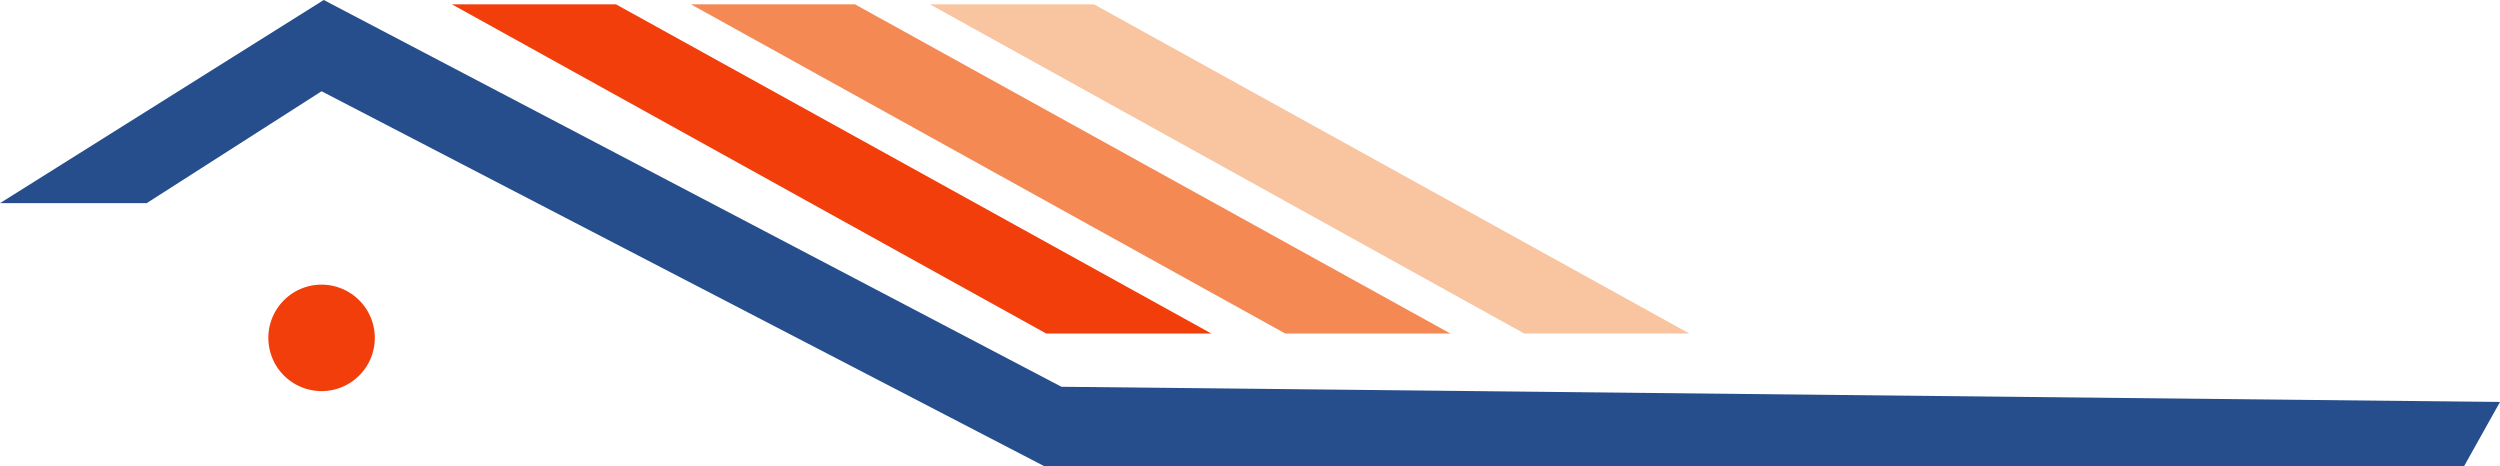
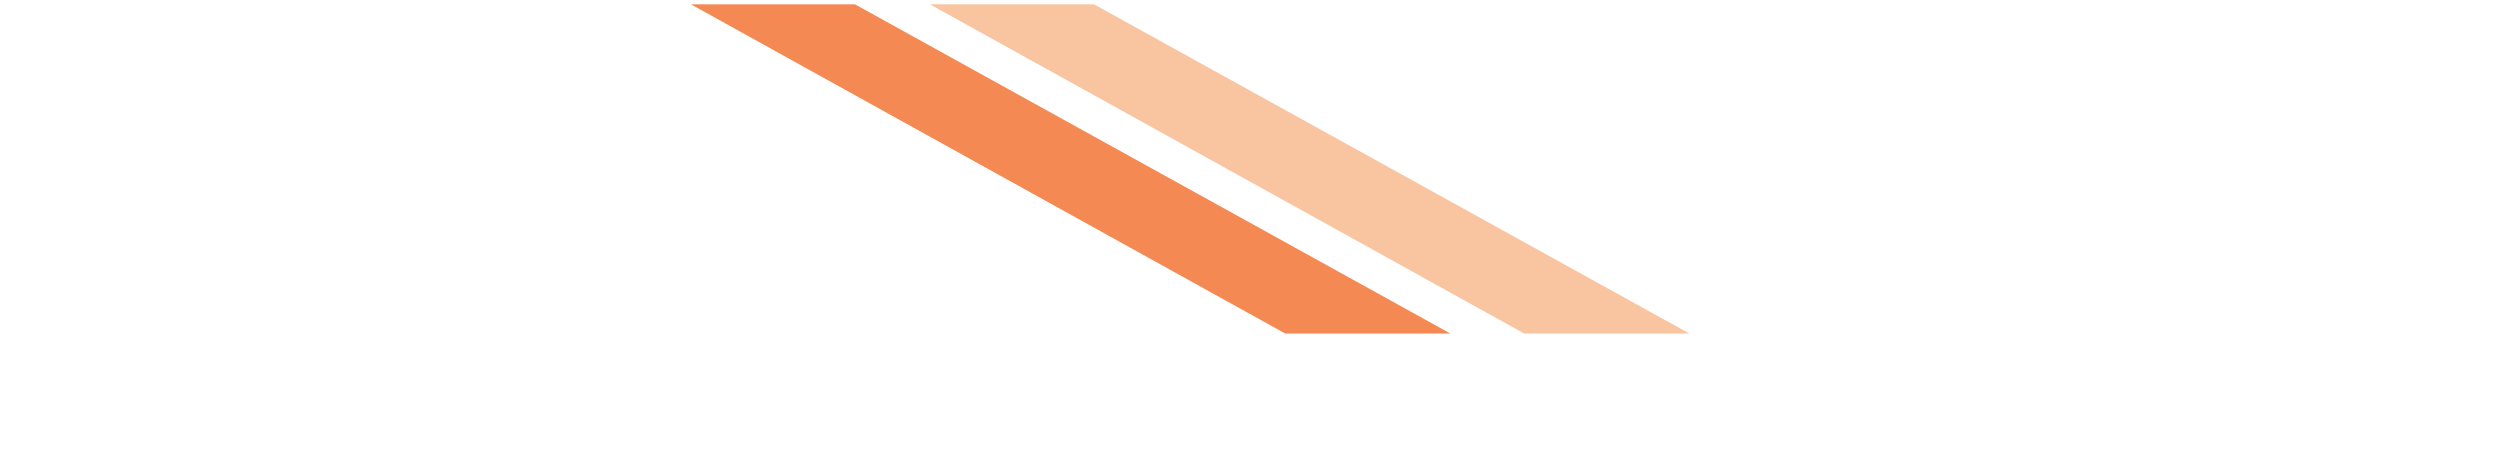
<svg xmlns="http://www.w3.org/2000/svg" width="544.761" height="101.558" viewBox="0 0 544.761 101.558">
  <g id="Group_16478" data-name="Group 16478" transform="translate(11012.301 508)">
    <g id="Group_16450" data-name="Group 16450" transform="translate(-11012.301 -508)">
-       <path id="Path_14144" data-name="Path 14144" d="M135.246,6.4,64.7,50.669H96.659l38.114-24.383L292.2,107.958H601.649l7.812-13.967L295.988,90.677Z" transform="translate(-64.7 -6.4)" fill="#264e8d" />
-     </g>
+       </g>
    <g id="Group_16453" data-name="Group 16453" transform="translate(-10953.827 -445.976)">
-       <path id="Path_14147" data-name="Path 14147" d="M112.6,44.2A11.6,11.6,0,1,1,101,32.6a11.619,11.619,0,0,1,11.6,11.6" transform="translate(-89.4 -32.6)" fill="#f23e0a" />
-     </g>
+       </g>
    <g id="Group_16454" data-name="Group 16454" transform="translate(-10913.82 -507.053)">
-       <path id="Path_14148" data-name="Path 14148" d="M106.3,6.8,235.793,78.53h35.983L142.047,6.8Z" transform="translate(-106.3 -6.8)" fill="#f23e0a" />
-     </g>
+       </g>
    <g id="Group_16455" data-name="Group 16455" transform="translate(-10861.738 -507.053)">
      <path id="Path_14149" data-name="Path 14149" d="M128.3,6.8,257.793,78.53h35.983L164.047,6.8Z" transform="translate(-128.3 -6.8)" fill="#f58953" />
    </g>
    <g id="Group_16456" data-name="Group 16456" transform="translate(-10809.657 -507.053)">
      <path id="Path_14150" data-name="Path 14150" d="M150.3,6.8,279.793,78.53h35.983L186.047,6.8Z" transform="translate(-150.3 -6.8)" fill="#f9c4a0" />
    </g>
  </g>
</svg>